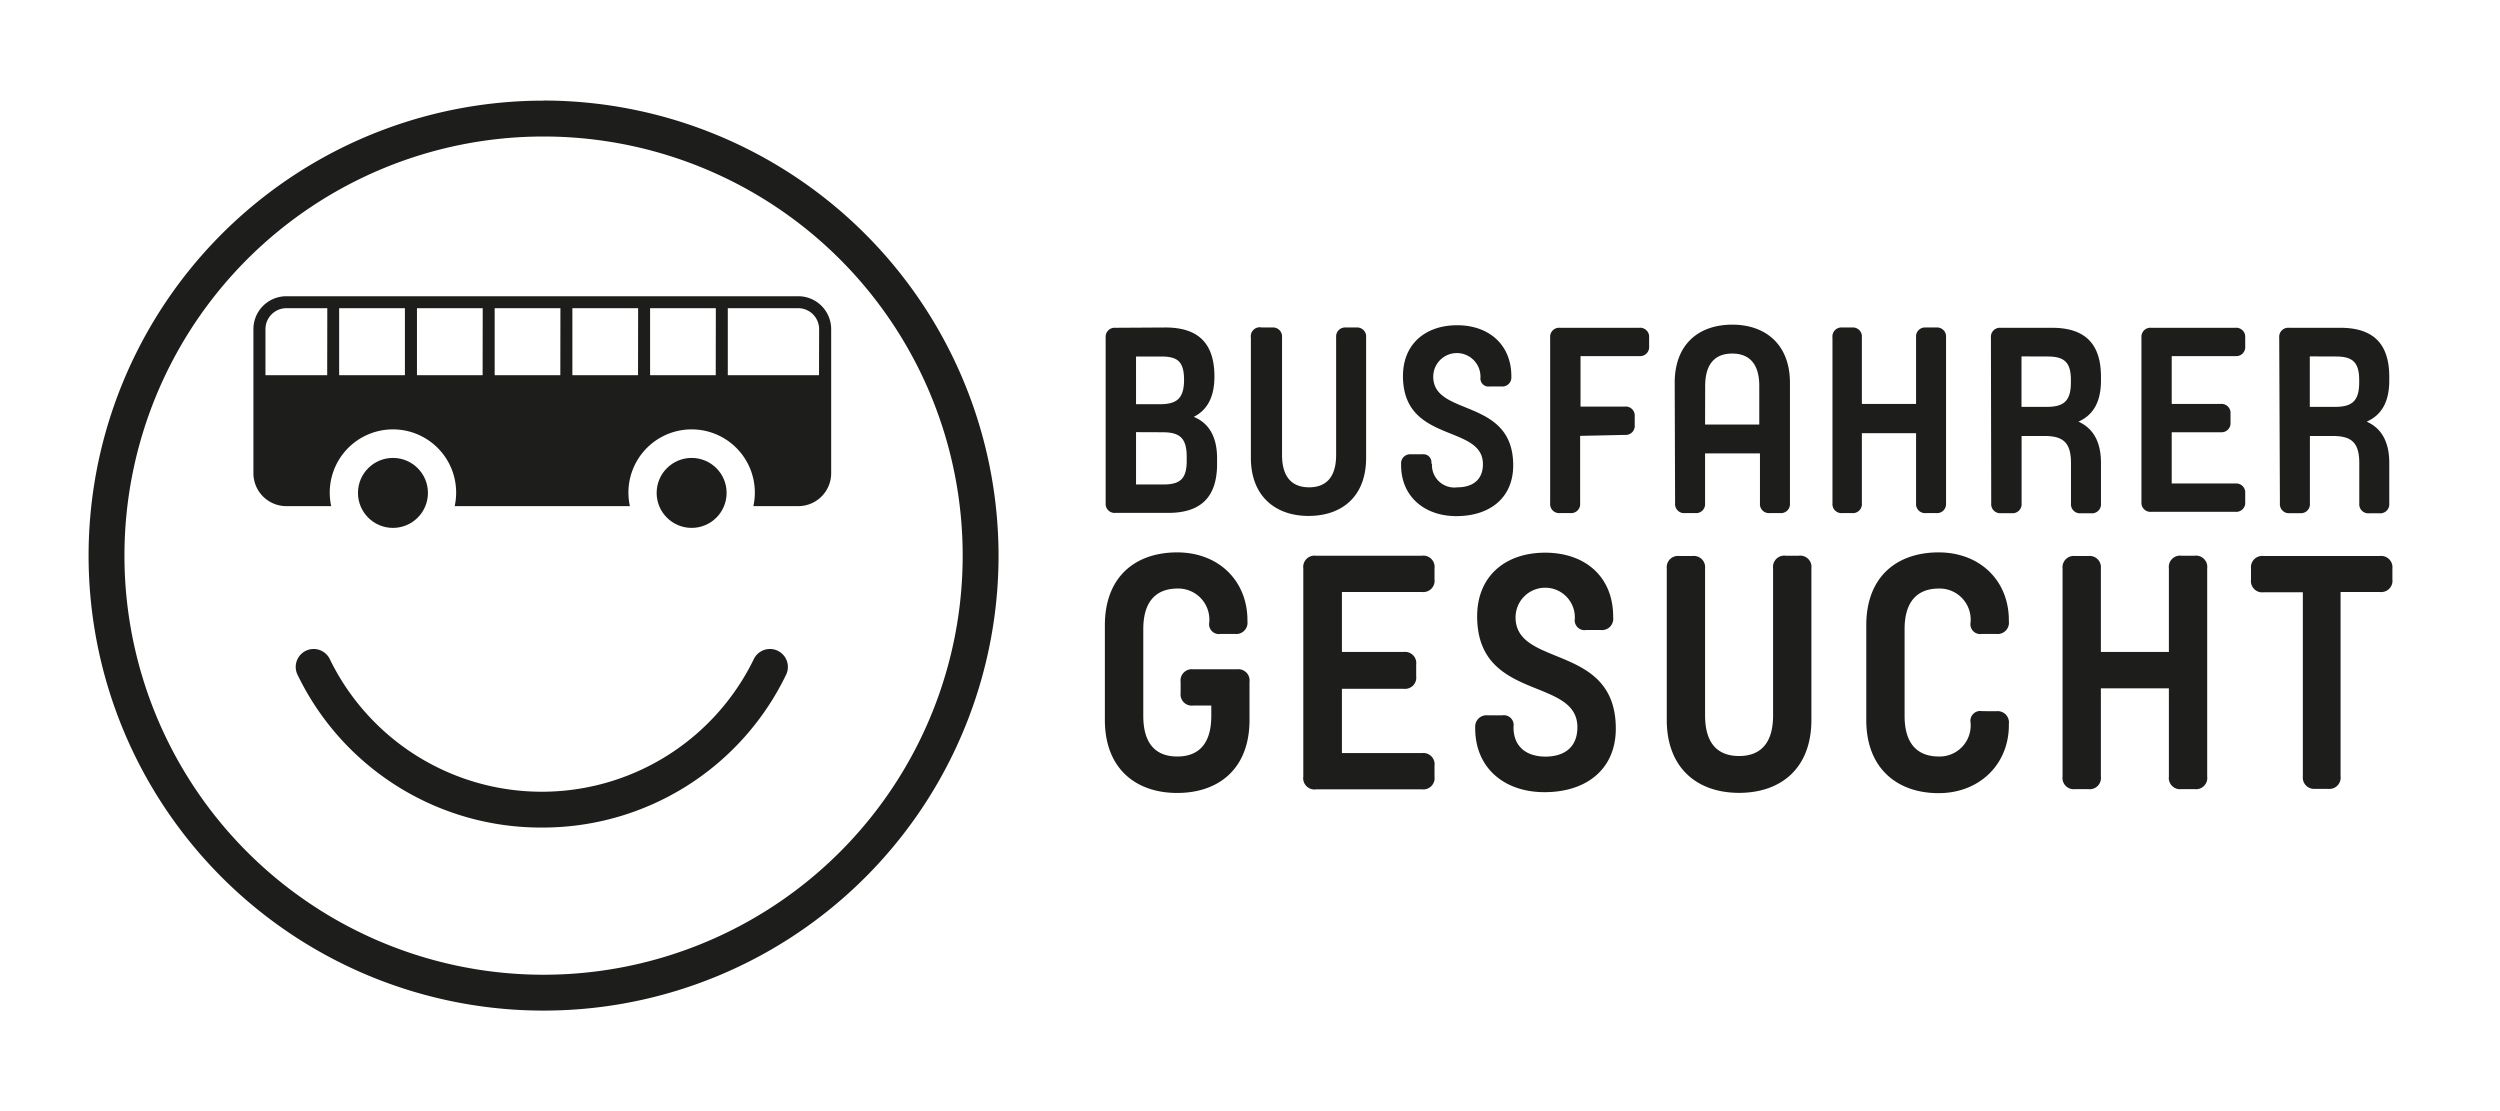
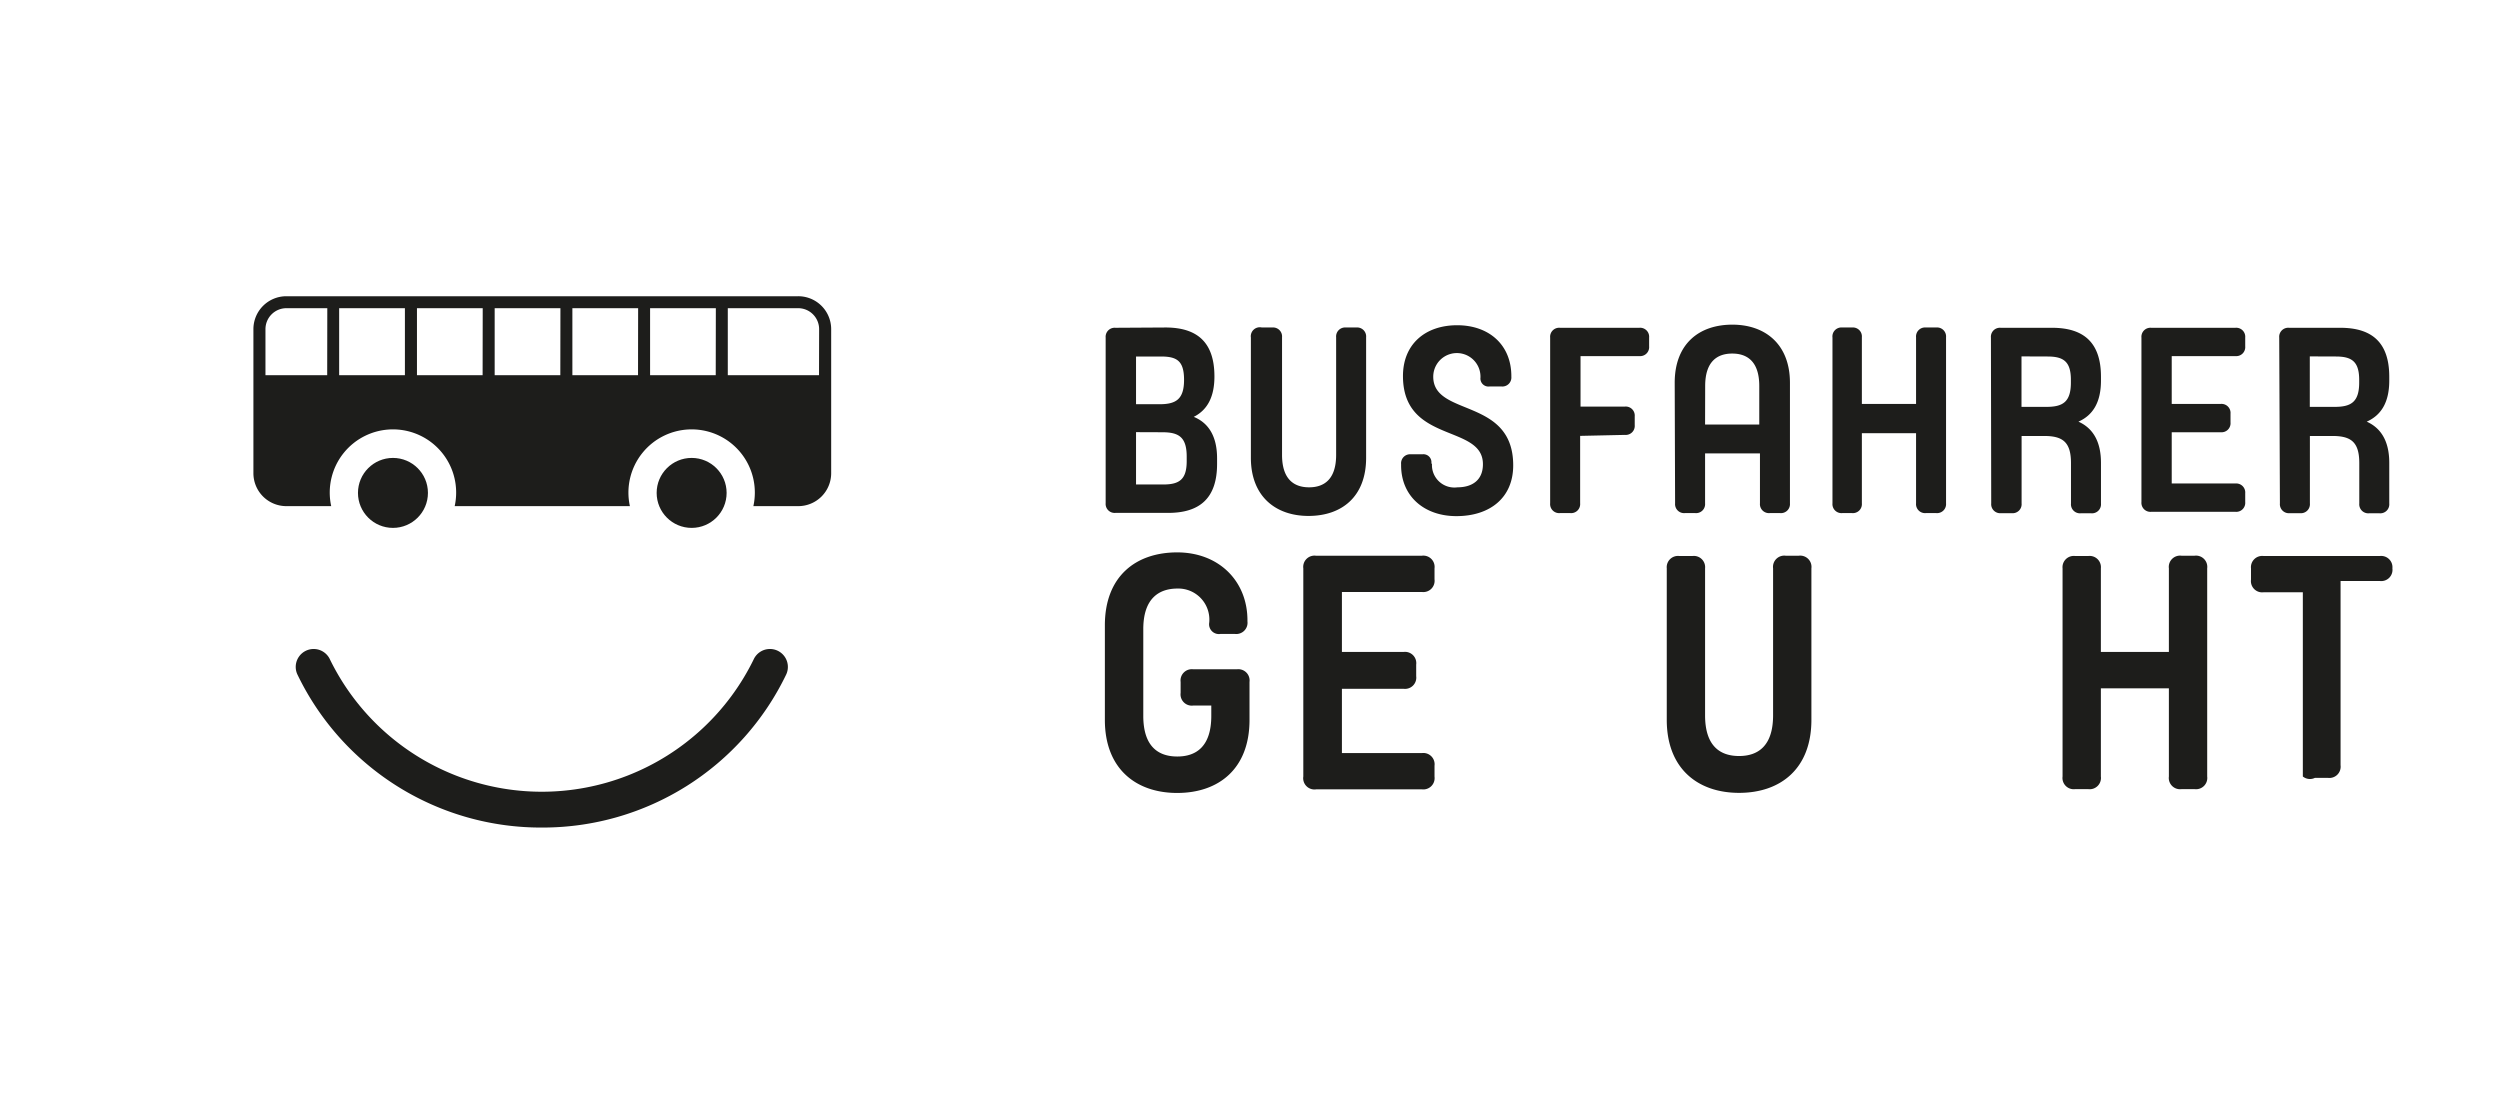
<svg xmlns="http://www.w3.org/2000/svg" id="Yummo_Pfad" data-name="Yummo Pfad" viewBox="0 0 255.12 113.39">
  <defs>
    <style> .cls-1 { fill: #1d1d1b; } </style>
  </defs>
  <title>Busfahrer-gesucht-Logo-Wort-Bild</title>
-   <path class="cls-1" d="M55.47,13.93A42.77,42.77,0,1,1,12.7,56.69,42.77,42.77,0,0,1,55.47,13.93m0-3.66A46.43,46.43,0,1,0,101.9,56.69,46.48,46.48,0,0,0,55.47,10.26Z" />
  <path class="cls-1" d="M55.34,84.45a27.57,27.57,0,0,1-25-15.64,1.83,1.83,0,0,1,3.29-1.6,24.06,24.06,0,0,0,43.32,0,1.83,1.83,0,0,1,3.29,1.6A27.57,27.57,0,0,1,55.34,84.45Z" />
  <path class="cls-1" d="M81.45,30.23H29.22a3.36,3.36,0,0,0-3.36,3.36v4.7h0v10a3.36,3.36,0,0,0,3.36,3.36H33.8a6.45,6.45,0,1,1,12.6,0H64.28a6.45,6.45,0,1,1,12.6,0h4.58a3.36,3.36,0,0,0,3.36-3.36V33.59A3.36,3.36,0,0,0,81.45,30.23ZM33.39,38.29H27.09v-4.7a2.14,2.14,0,0,1,2.14-2.14h4.17Zm7.93,0H34.61V31.45h6.71Zm7.93,0H42.55V31.45h6.71Zm7.93,0H50.48V31.45h6.71Zm7.93,0H58.41V31.45h6.71Zm7.93,0H66.34V31.45h6.71Zm10.54,0H74.27V31.45h7.18a2.14,2.14,0,0,1,2.14,2.14Z" />
  <circle class="cls-1" cx="40.1" cy="50.3" r="3.57" />
  <circle class="cls-1" cx="70.58" cy="50.3" r="3.57" />
  <g>
    <path class="cls-1" d="M118.93,33.42c3.28,0,5,1.54,5,5v0c0,2.14-.76,3.44-2.11,4.12,1.52.62,2.38,2,2.38,4.23v.57c0,3.47-1.73,5-5,5h-5.37a.92.92,0,0,1-1-1V34.45a.92.92,0,0,1,1-1Zm-3,7.83h2.41c1.68,0,2.49-.52,2.49-2.49s-.76-2.38-2.38-2.38h-2.52Zm0,2.85v5.34h2.79c1.63,0,2.38-.51,2.38-2.38v-.46c0-2-.81-2.49-2.49-2.49Z" />
    <path class="cls-1" d="M128.77,33.42h1.06a.92.92,0,0,1,1,1v12c0,2.52,1.25,3.31,2.76,3.31s2.76-.79,2.76-3.31v-12a.92.92,0,0,1,1-1h1.06a.92.92,0,0,1,1,1v12.3c0,4-2.52,5.93-5.88,5.93s-5.88-2-5.88-5.93V34.45A.92.92,0,0,1,128.77,33.42Z" />
    <path class="cls-1" d="M146.13,47.35a2.29,2.29,0,0,0,2.6,2.38c1.44,0,2.6-.68,2.6-2.36v0c0-4.12-8.16-2.06-8.16-9v0c0-3.25,2.28-5.18,5.53-5.18s5.53,2,5.53,5.2v.05a.92.92,0,0,1-1,1H152a.82.82,0,0,1-.92-.92v-.08a2.41,2.41,0,0,0-4.82,0v0c0,4.12,8.16,2.09,8.16,9.05v0c0,3.31-2.38,5.18-5.8,5.18-3.25,0-5.64-2-5.64-5.2v-.11a.92.92,0,0,1,1-1h1.17a.82.82,0,0,1,.92.92Z" />
    <path class="cls-1" d="M161.25,44.48v6.88a.92.92,0,0,1-1,1h-1.06a.92.92,0,0,1-1-1V34.45a.92.92,0,0,1,1-1h8.1a.92.92,0,0,1,1,1v.89a.92.92,0,0,1-1,1h-6v5.15h4.53a.92.92,0,0,1,1,1v.89a.92.92,0,0,1-1,1Z" />
    <path class="cls-1" d="M170.9,39.06c0-4,2.52-5.93,5.88-5.93s5.88,2,5.88,5.93v12.3a.92.92,0,0,1-1,1h-1.06a.92.92,0,0,1-1-1V46.27H174v5.09a.92.92,0,0,1-1,1h-1.06a.92.92,0,0,1-1-1ZM174,43.32h5.53V39.39c0-2.52-1.25-3.31-2.76-3.31s-2.76.79-2.76,3.31Z" />
    <path class="cls-1" d="M188,33.42H189a.92.92,0,0,1,1,1v6.8h5.53v-6.8a.92.92,0,0,1,1-1h1.06a.92.92,0,0,1,1,1V51.36a.92.92,0,0,1-1,1h-1.06a.92.92,0,0,1-1-1V44.21h-5.53v7.15a.92.92,0,0,1-1,1H188a.92.92,0,0,1-1-1V34.45A.92.92,0,0,1,188,33.42Z" />
    <path class="cls-1" d="M203.17,34.45a.92.92,0,0,1,1-1h5.23c3.28,0,5,1.54,5,5v.38c0,2.25-.84,3.55-2.3,4.2,1.46.65,2.3,2,2.3,4.2v4.15a.92.92,0,0,1-1,1h-1.06a.92.92,0,0,1-1-1V47.25c0-2.19-.89-2.76-2.76-2.76h-2.28v6.88a.92.92,0,0,1-1,1H204.2a.92.92,0,0,1-1-1Zm3.12,1.92v5.15h2.55c1.68,0,2.49-.51,2.49-2.49v-.27c0-1.87-.76-2.38-2.38-2.38Z" />
    <path class="cls-1" d="M218.53,34.45a.92.92,0,0,1,1-1h8.59a.92.92,0,0,1,1,1v.89a.92.92,0,0,1-1,1h-6.5v4.88h5a.92.92,0,0,1,1,1v.89a.92.92,0,0,1-1,1h-5v5.23h6.5a.92.92,0,0,1,1,1v.89a.92.92,0,0,1-1,1h-8.59a.92.92,0,0,1-1-1Z" />
    <path class="cls-1" d="M232.59,34.45a.92.92,0,0,1,1-1h5.23c3.28,0,5,1.54,5,5v.38c0,2.25-.84,3.55-2.3,4.2,1.46.65,2.3,2,2.3,4.2v4.15a.92.92,0,0,1-1,1h-1.06a.92.92,0,0,1-1-1V47.25c0-2.19-.89-2.76-2.76-2.76h-2.28v6.88a.92.92,0,0,1-1,1h-1.06a.92.92,0,0,1-1-1Zm3.12,1.92v5.15h2.55c1.68,0,2.49-.51,2.49-2.49v-.27c0-1.87-.76-2.38-2.38-2.38Z" />
  </g>
  <g>
    <path class="cls-1" d="M124.56,64.69a1,1,0,0,1-1.16-1.16,3.17,3.17,0,0,0-3.23-3.47c-1.9,0-3.5,1-3.5,4.15v8.84c0,3.16,1.56,4.15,3.47,4.15s3.47-1,3.47-4.15V72h-1.84a1.15,1.15,0,0,1-1.29-1.29V69.59a1.15,1.15,0,0,1,1.29-1.29h4.45a1.15,1.15,0,0,1,1.29,1.29v3.88c0,5-3.16,7.45-7.38,7.45s-7.38-2.48-7.38-7.45V63.81c0-5,3.16-7.44,7.38-7.44s7.17,2.89,7.17,6.94v.1A1.15,1.15,0,0,1,126,64.69Z" />
    <path class="cls-1" d="M133,58a1.15,1.15,0,0,1,1.29-1.29H145.1A1.15,1.15,0,0,1,146.39,58v1.12a1.15,1.15,0,0,1-1.29,1.29h-8.16v6.12h6.29a1.15,1.15,0,0,1,1.29,1.29V69a1.15,1.15,0,0,1-1.29,1.29h-6.29v6.56h8.16a1.15,1.15,0,0,1,1.29,1.29v1.12a1.15,1.15,0,0,1-1.29,1.29H134.32A1.15,1.15,0,0,1,133,79.24Z" />
-     <path class="cls-1" d="M154.45,74.21c0,2.11,1.46,3,3.26,3s3.26-.85,3.26-3v0c0-5.17-10.23-2.58-10.23-11.32v0c0-4.08,2.86-6.49,6.94-6.49s6.94,2.45,6.94,6.53V63a1.15,1.15,0,0,1-1.29,1.29h-1.46a1,1,0,0,1-1.16-1.16V63a3,3,0,0,0-6.05,0v0c0,5.17,10.23,2.62,10.23,11.35v0c0,4.15-3,6.49-7.28,6.49-4.08,0-7.07-2.45-7.07-6.53v-.14A1.15,1.15,0,0,1,151.83,73h1.46a1,1,0,0,1,1.16,1.16Z" />
    <path class="cls-1" d="M171.38,56.74h1.33A1.15,1.15,0,0,1,174,58v15c0,3.16,1.56,4.15,3.47,4.15s3.47-1,3.47-4.15V58a1.15,1.15,0,0,1,1.29-1.29h1.33A1.15,1.15,0,0,1,184.85,58V73.46c0,5-3.16,7.45-7.38,7.45s-7.38-2.48-7.38-7.45V58A1.15,1.15,0,0,1,171.38,56.74Z" />
-     <path class="cls-1" d="M203.71,72.58A1.15,1.15,0,0,1,205,73.87V74c0,4-3,6.94-7.17,6.94s-7.38-2.48-7.38-7.45V63.81c0-5,3.16-7.44,7.38-7.44S205,59.25,205,63.3v.1a1.15,1.15,0,0,1-1.29,1.29h-1.46a1,1,0,0,1-1.16-1.16,3.17,3.17,0,0,0-3.23-3.47c-1.9,0-3.5,1-3.5,4.15v8.84c0,3.16,1.6,4.15,3.5,4.15a3.17,3.17,0,0,0,3.23-3.47,1,1,0,0,1,1.16-1.16Z" />
    <path class="cls-1" d="M211.77,56.74h1.33A1.15,1.15,0,0,1,214.39,58v8.53h6.94V58a1.15,1.15,0,0,1,1.29-1.29h1.33A1.15,1.15,0,0,1,225.24,58V79.24a1.15,1.15,0,0,1-1.29,1.29h-1.33a1.15,1.15,0,0,1-1.29-1.29v-9h-6.94v9a1.15,1.15,0,0,1-1.29,1.29h-1.33a1.15,1.15,0,0,1-1.29-1.29V58A1.15,1.15,0,0,1,211.77,56.74Z" />
-     <path class="cls-1" d="M235,60.44h-4a1.15,1.15,0,0,1-1.29-1.29V58A1.15,1.15,0,0,1,231,56.74h11.86A1.15,1.15,0,0,1,244.14,58v1.12a1.15,1.15,0,0,1-1.29,1.29h-4v18.8a1.15,1.15,0,0,1-1.29,1.29h-1.33A1.15,1.15,0,0,1,235,79.24Z" />
+     <path class="cls-1" d="M235,60.44h-4a1.15,1.15,0,0,1-1.29-1.29V58A1.15,1.15,0,0,1,231,56.74h11.86A1.15,1.15,0,0,1,244.14,58a1.15,1.15,0,0,1-1.29,1.29h-4v18.8a1.15,1.15,0,0,1-1.29,1.29h-1.33A1.15,1.15,0,0,1,235,79.24Z" />
  </g>
</svg>